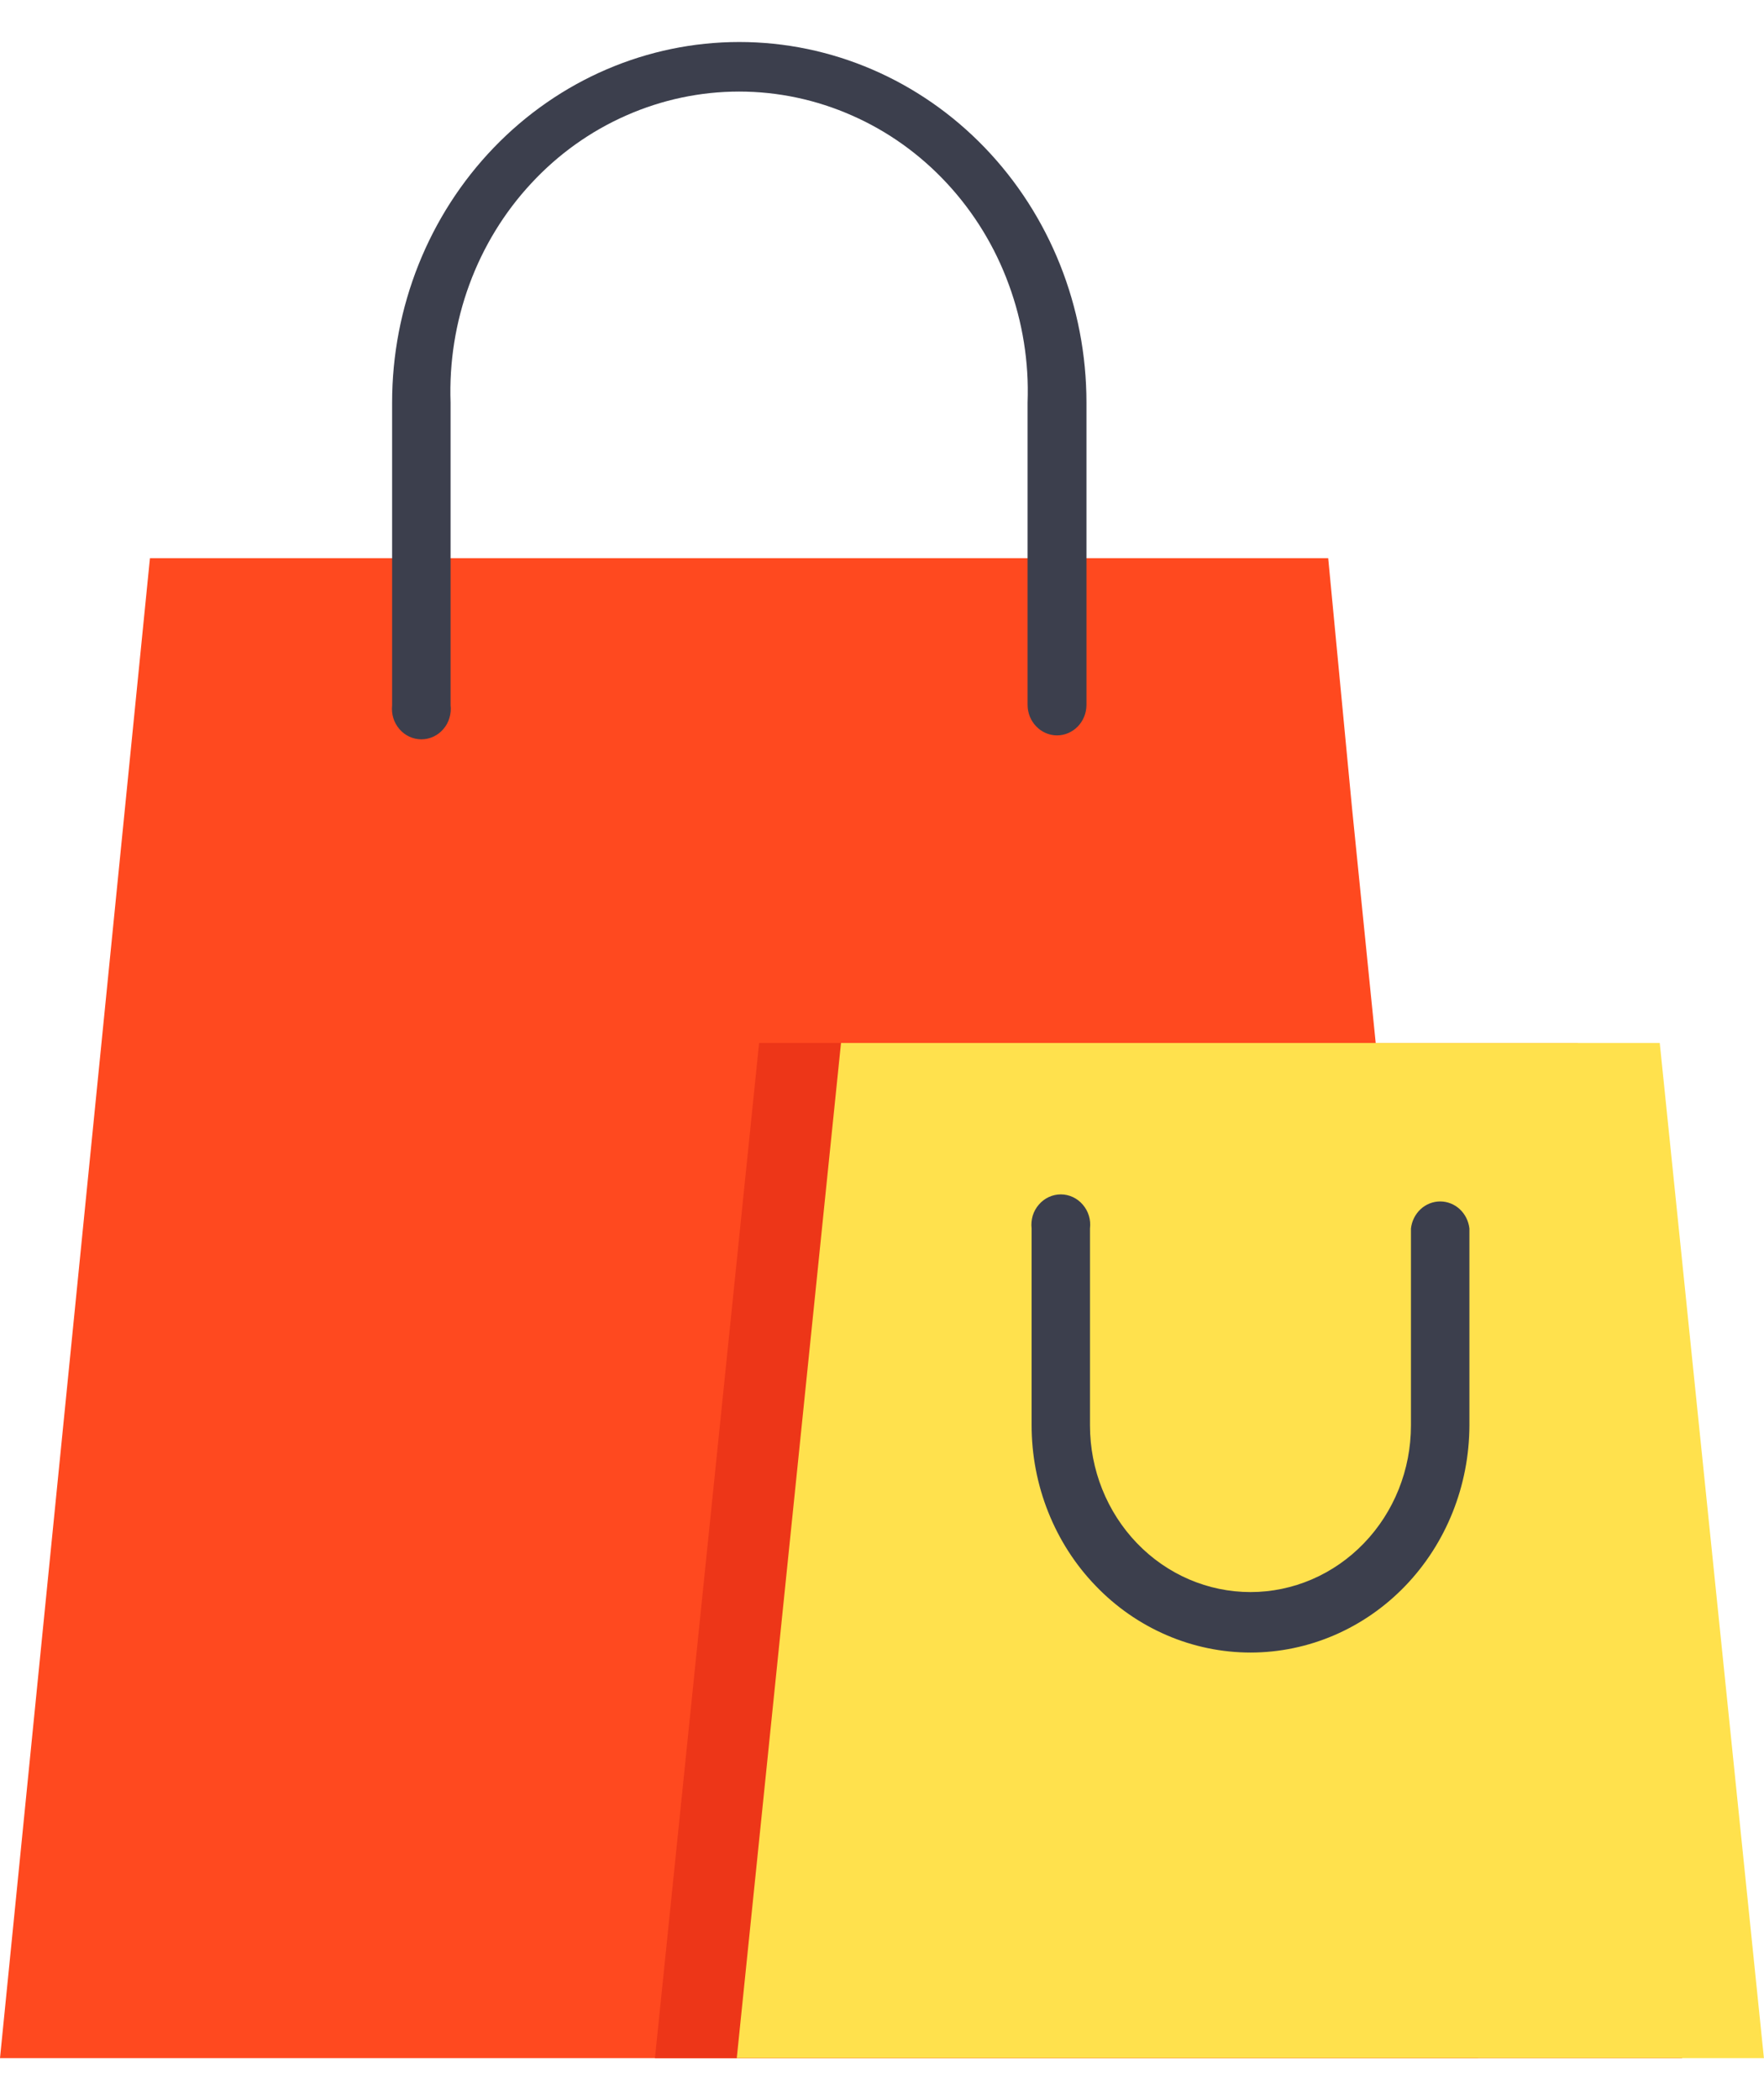
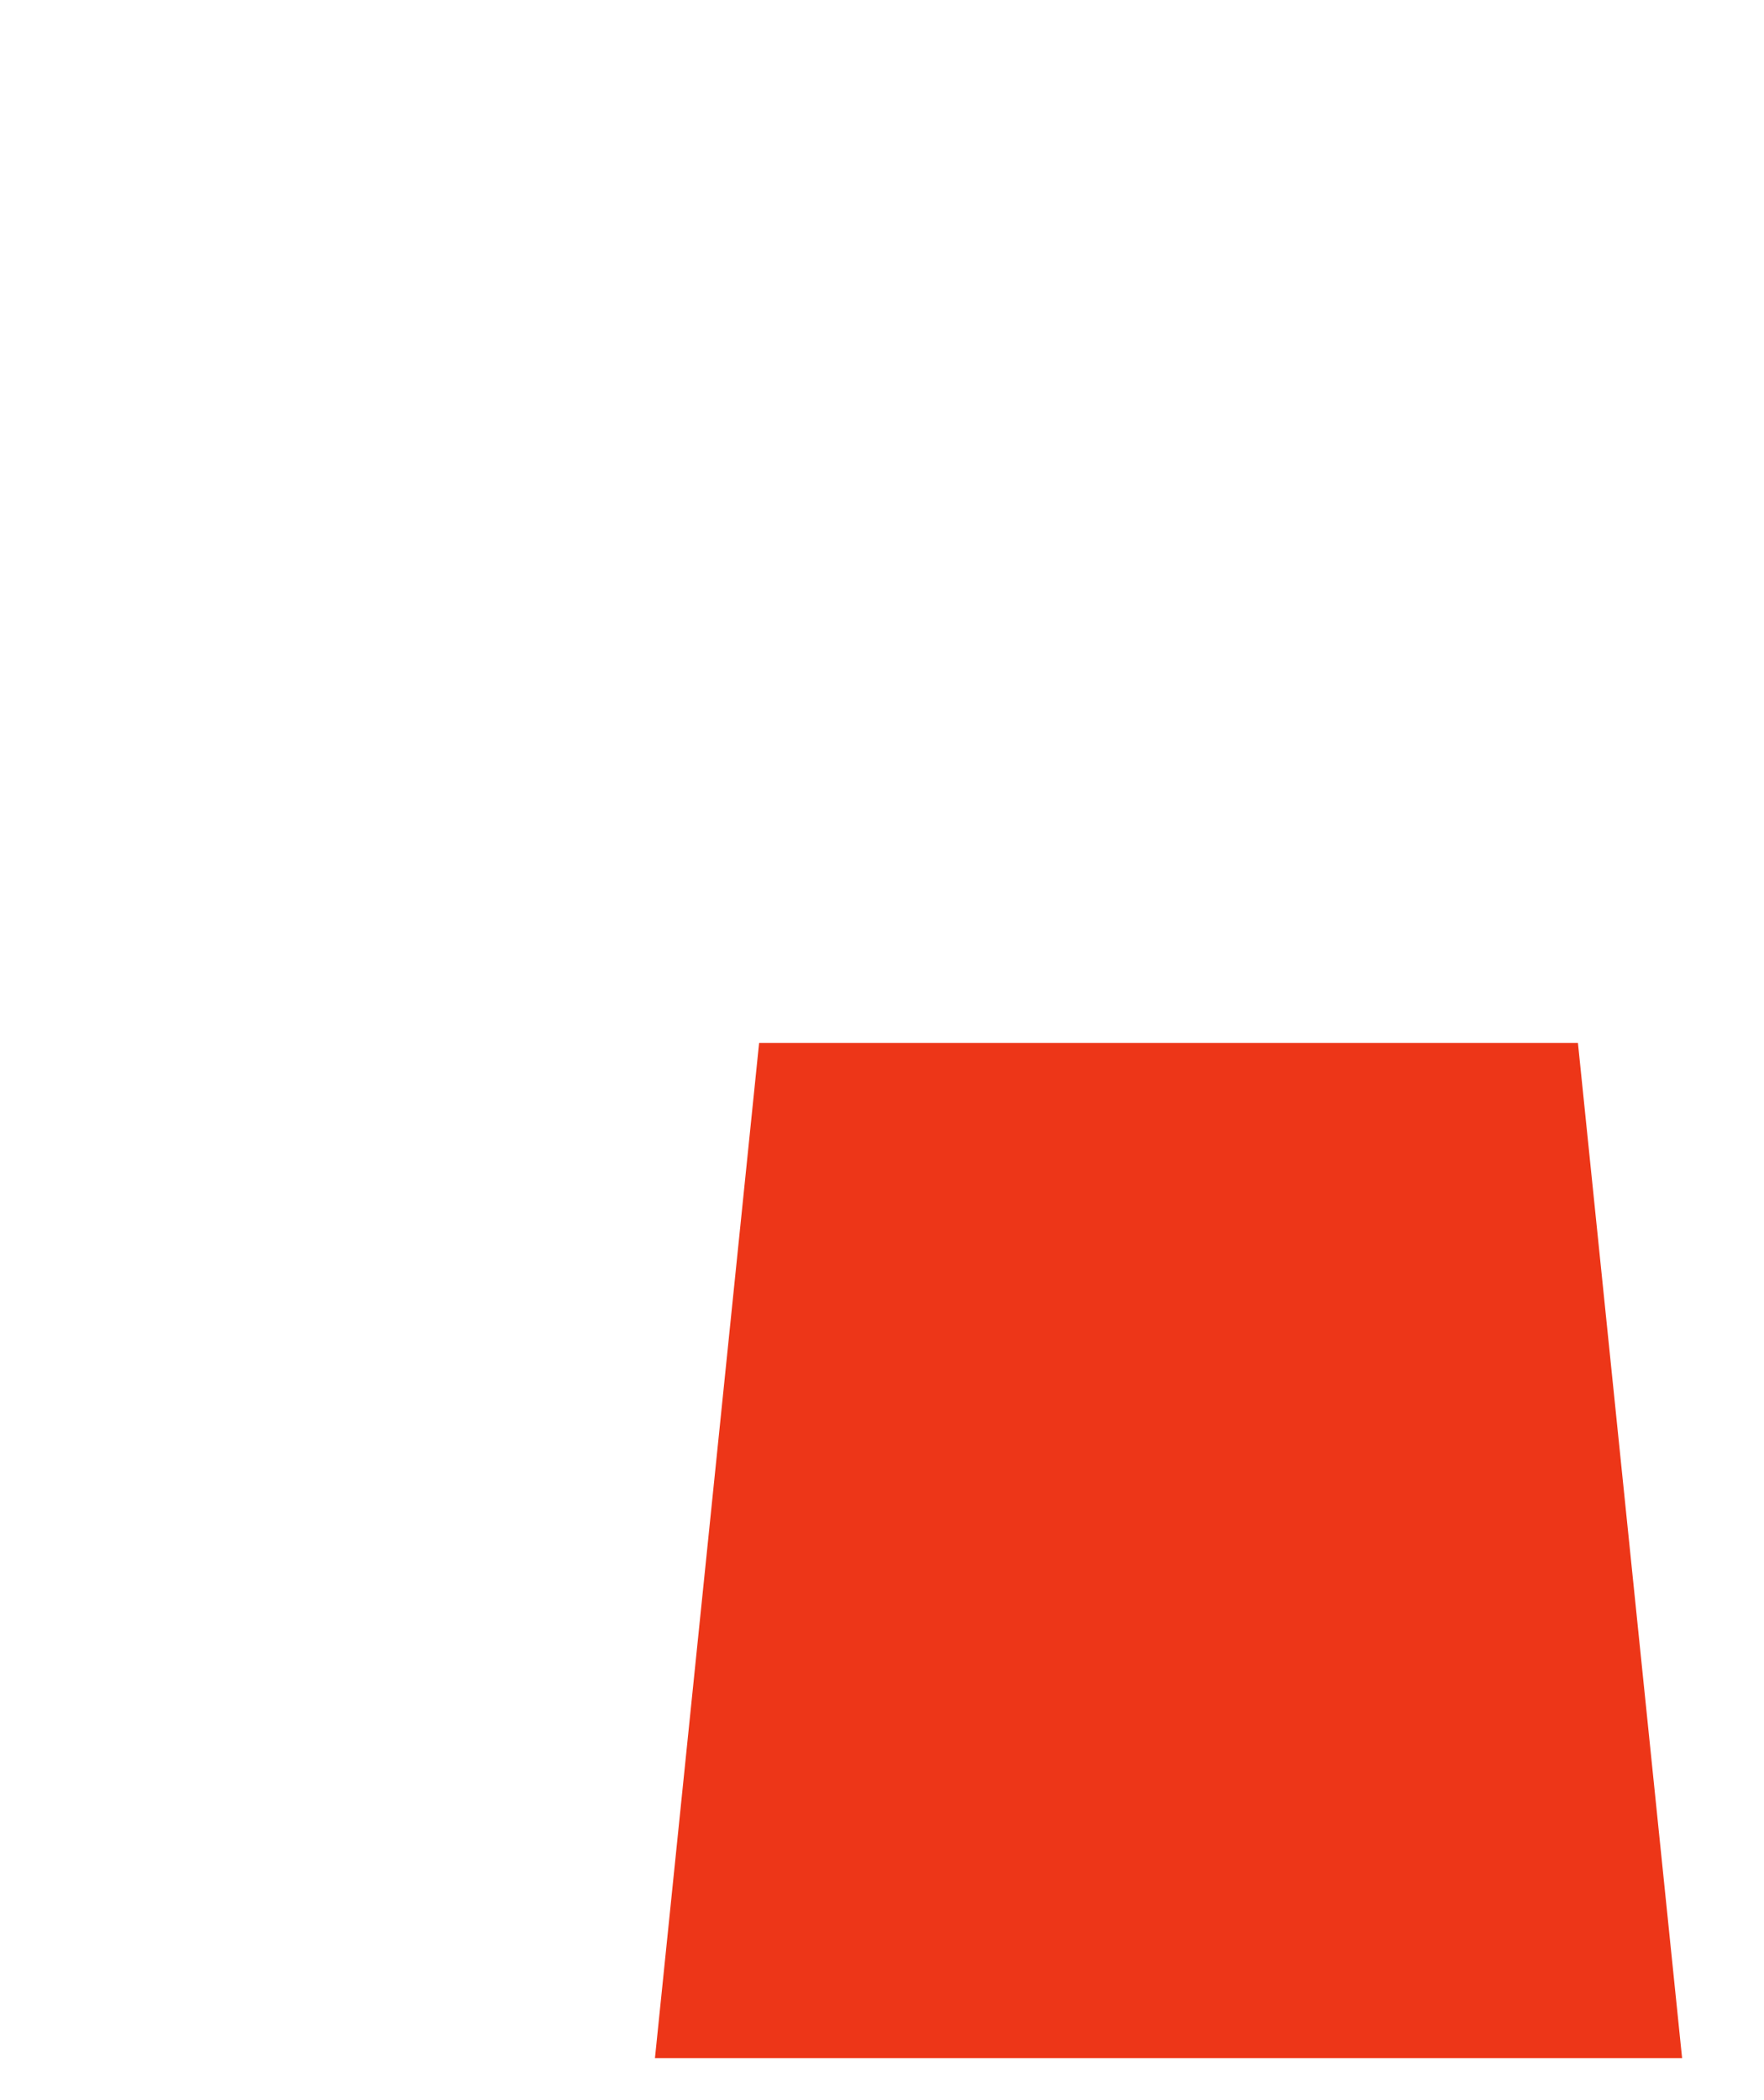
<svg xmlns="http://www.w3.org/2000/svg" width="21" height="25" viewBox="0 0 21 25" fill="none">
  <g clip-path="url(#clip0_4642_64121)">
-     <path d="M17.596 24.5H0L1.785 6.645H15.812L16.096 9.624L17.596 24.5Z" fill="#FF491F" />
    <path d="M9.037 12.416H18.785L20.025 24.5H7.797L9.037 12.416Z" fill="#ED3618" />
-     <path d="M10.012 12.416H19.759L20.999 24.5H8.771L10.012 12.416Z" fill="#FFE14D" />
-     <path d="M12.584 8.754C12.491 8.754 12.402 8.716 12.336 8.647C12.27 8.579 12.233 8.487 12.233 8.39V4.792C12.251 4.312 12.174 3.834 12.009 3.386C11.845 2.937 11.594 2.528 11.274 2.183C10.953 1.837 10.569 1.562 10.143 1.375C9.718 1.187 9.261 1.09 8.799 1.09C8.337 1.09 7.879 1.187 7.454 1.375C7.029 1.562 6.644 1.837 6.324 2.183C6.003 2.528 5.753 2.937 5.588 3.386C5.423 3.834 5.347 4.312 5.364 4.792V8.395C5.37 8.446 5.365 8.498 5.35 8.547C5.336 8.596 5.311 8.641 5.278 8.679C5.245 8.718 5.205 8.748 5.16 8.769C5.115 8.79 5.066 8.801 5.016 8.801C4.967 8.801 4.918 8.79 4.873 8.769C4.828 8.748 4.788 8.718 4.755 8.679C4.722 8.641 4.697 8.596 4.682 8.547C4.667 8.498 4.663 8.446 4.668 8.395V4.792C4.668 3.653 5.104 2.562 5.879 1.757C6.654 0.952 7.705 0.5 8.801 0.5C9.897 0.5 10.948 0.952 11.723 1.757C12.498 2.562 12.934 3.653 12.934 4.792V8.395C12.933 8.491 12.895 8.582 12.83 8.649C12.764 8.716 12.676 8.754 12.584 8.754ZM14.889 19.672C14.546 19.672 14.207 19.602 13.891 19.466C13.574 19.33 13.287 19.131 13.045 18.879C12.802 18.628 12.61 18.329 12.479 18C12.348 17.672 12.281 17.32 12.281 16.964V14.624C12.275 14.573 12.28 14.521 12.294 14.472C12.309 14.423 12.334 14.378 12.367 14.34C12.4 14.301 12.44 14.271 12.485 14.25C12.53 14.229 12.579 14.218 12.629 14.218C12.678 14.218 12.727 14.229 12.772 14.25C12.817 14.271 12.857 14.301 12.89 14.34C12.923 14.378 12.948 14.423 12.963 14.472C12.978 14.521 12.982 14.573 12.976 14.624V16.969C12.976 17.495 13.178 17.999 13.536 18.371C13.894 18.743 14.38 18.952 14.887 18.952C15.393 18.952 15.879 18.743 16.237 18.371C16.596 17.999 16.797 17.495 16.797 16.969V14.624C16.807 14.535 16.848 14.454 16.912 14.394C16.976 14.335 17.059 14.302 17.145 14.302C17.231 14.302 17.314 14.335 17.378 14.394C17.442 14.454 17.483 14.535 17.493 14.624V16.969C17.491 17.685 17.217 18.372 16.729 18.879C16.241 19.386 15.579 19.671 14.889 19.672Z" fill="#3C3F4D" />
  </g>
  <defs>
    <clipPath id="clip0_4642_64121">
      <rect width="21" height="24" fill="white" transform="translate(0 0.5)" />
    </clipPath>
  </defs>
</svg>